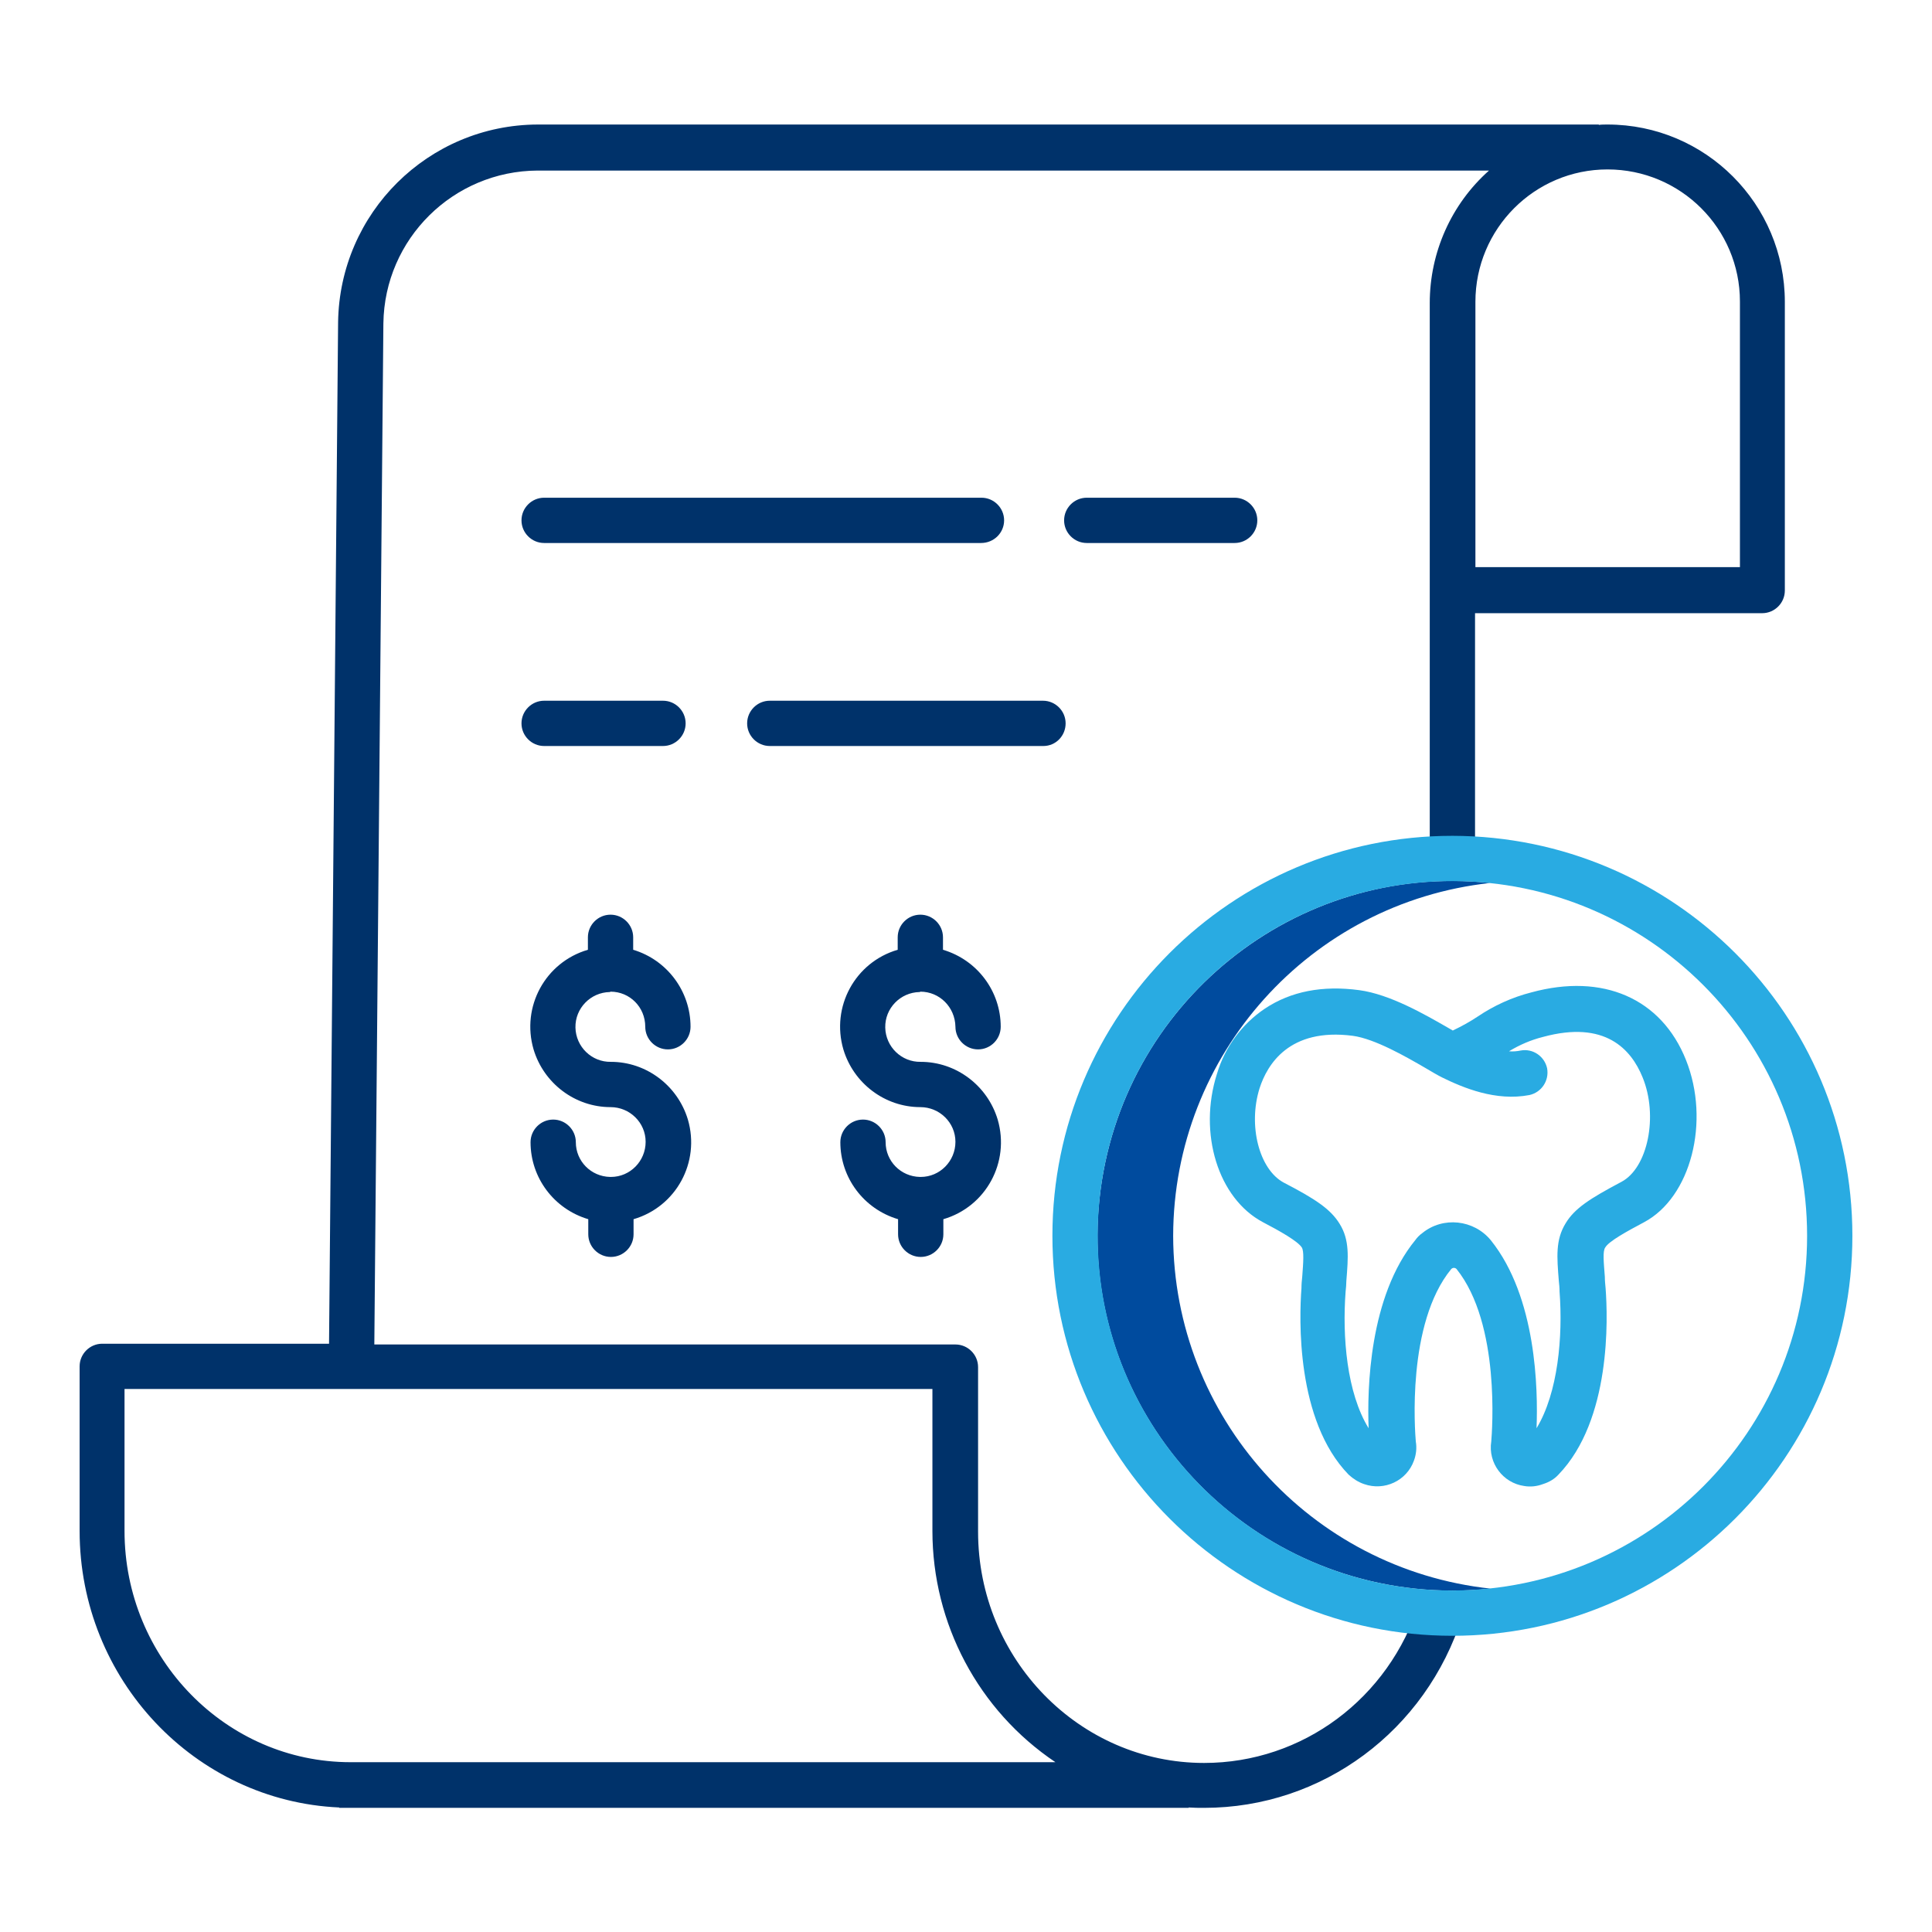
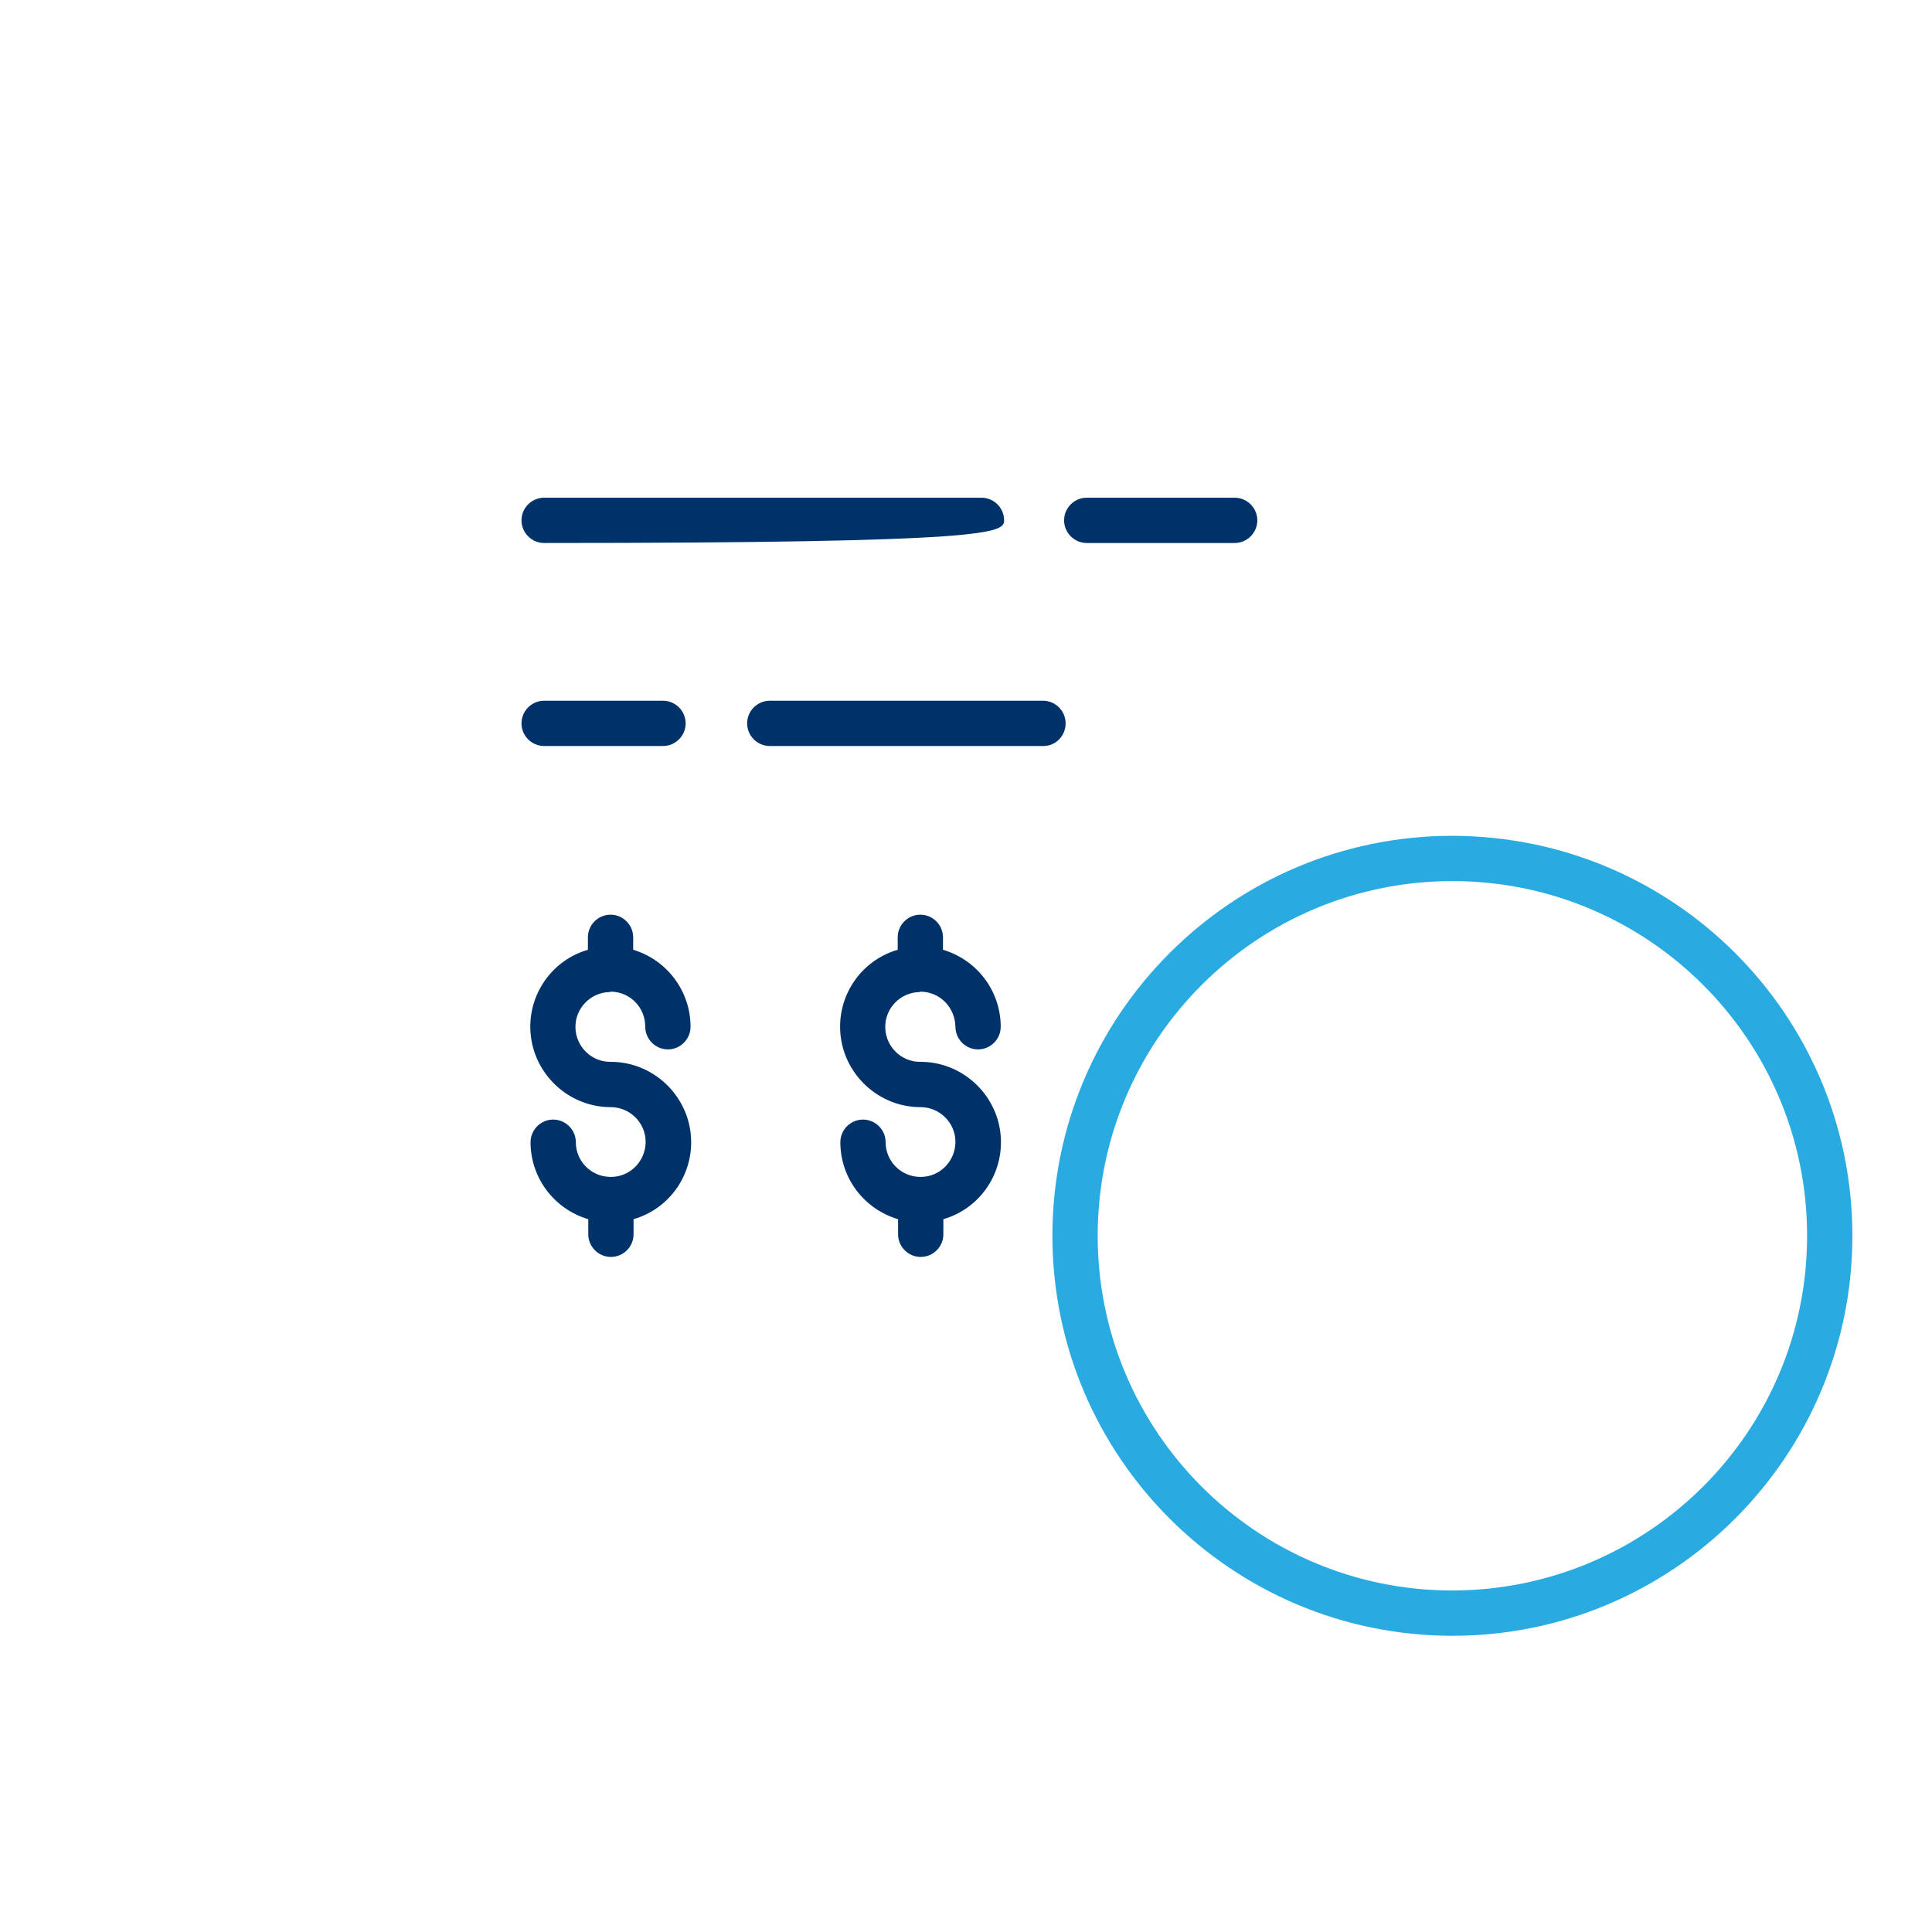
<svg xmlns="http://www.w3.org/2000/svg" width="512" height="512" viewBox="0 0 512 512" fill="none">
-   <path d="M310.9 327.5C311 279.5 347.2 239.2 394.9 234C343.3 228.5 297 265.9 291.4 317.5C285.8 369.1 323.3 415.5 375 421C381.6 421.7 388.3 421.7 395 421C347.2 415.8 311 375.5 310.9 327.5Z" fill="#004B9E" />
-   <path d="M266.1 137.9C266.1 134.6 263.4 131.9 260.1 131.9H144.2C140.9 131.9 138.2 134.6 138.2 137.9C138.2 141.2 140.9 143.9 144.2 143.9H260C263.4 143.9 266.1 141.2 266.1 137.9Z" fill="#00326A" />
+   <path d="M266.1 137.9C266.1 134.6 263.4 131.9 260.1 131.9H144.2C140.9 131.9 138.2 134.6 138.2 137.9C138.2 141.2 140.9 143.9 144.2 143.9C263.4 143.9 266.1 141.2 266.1 137.9Z" fill="#00326A" />
  <path d="M282.4 191.7C282.4 188.4 279.7 185.7 276.4 185.7H204C200.7 185.7 198 188.4 198 191.7C198 195 200.7 197.7 204 197.7H276.5C279.8 197.7 282.4 195 282.4 191.7Z" fill="#00326A" />
  <path d="M175.7 197.7C179 197.7 181.7 195 181.7 191.7C181.7 188.4 179 185.7 175.7 185.7H144.2C140.9 185.7 138.2 188.4 138.2 191.7C138.2 195 140.9 197.7 144.2 197.7H175.7Z" fill="#00326A" />
-   <path d="M426 33C425.2 33 424.4 33 423.7 33.1V33H142.5C113.5 33.1 90 56.4 89.6 85.4L87.2 356.1H27.1C23.8 356.1 21.1 358.8 21.1 362.1V405.7C21.1 445.1 51.7 477.3 89.9 479V479.1H315V479C316.4 479.1 317.7 479.1 319.1 479.1C350.4 479.1 377.9 458.7 387.5 428.4L376.1 424.8C368.1 450.1 345.2 467.2 319.1 467.2C286.1 467.2 259.2 439.7 259.2 405.9V362.3C259.2 359 256.5 356.3 253.2 356.3H99.2L101.6 85.7C101.9 63.3 120.1 45.3 142.5 45.2H394.6C384.6 54.1 378.9 66.9 378.9 80.3V227H390.9V162.5H467C470.3 162.5 473 159.8 473 156.5V80C473 54.1 452 33 426 33ZM279.7 467H92.9C59.9 467 33 439.5 33 405.7V368.1H247.1V405.7C247.1 430.3 259.3 453.3 279.7 467ZM461.1 150.3H391V80C391 60.6 406.7 44.9 426 44.9C445.4 44.9 461.1 60.6 461.1 79.9V150.3Z" fill="#00326A" />
  <path d="M288 143.9H327.2C330.5 143.9 333.2 141.2 333.2 137.9C333.2 134.6 330.5 131.9 327.2 131.9H288C284.7 131.9 282 134.6 282 137.9C282 141.2 284.7 143.9 288 143.9Z" fill="#00326A" />
  <path d="M161.8 262.8C166.9 262.8 171 266.9 171 272.1C171 275.4 173.7 278.1 177 278.1C180.3 278.1 183 275.4 183 272.1C183 262.7 176.8 254.4 167.8 251.7V248.4C167.8 245.1 165.1 242.4 161.8 242.4C158.5 242.4 155.8 245.1 155.8 248.4V251.7C144.5 255 138.1 266.8 141.4 278.1C144.1 287.1 152.4 293.4 161.8 293.4C166.9 293.4 171.1 297.5 171.1 302.6C171.1 307.7 167 311.9 161.9 311.9H161.8H161.7C156.6 311.8 152.6 307.7 152.6 302.7C152.6 299.4 149.9 296.7 146.6 296.7C143.3 296.7 140.6 299.4 140.6 302.7C140.6 312.1 146.8 320.4 155.9 323.1V327.1C155.9 330.4 158.6 333.1 161.9 333.1C165.2 333.1 167.9 330.4 167.9 327.1V323.1C179.2 319.8 185.6 308 182.3 296.7C179.6 287.7 171.3 281.4 161.9 281.4C156.8 281.5 152.6 277.4 152.5 272.3C152.4 267.2 156.5 263 161.6 262.9C161.6 262.9 161.7 262.9 161.8 262.8Z" fill="#00326A" />
  <path d="M243.9 262.8C249 262.8 253.1 266.9 253.2 272.1C253.2 275.4 255.9 278.1 259.2 278.1C262.5 278.1 265.2 275.4 265.2 272.1C265.2 262.7 259 254.4 249.9 251.7V248.4C249.9 245.1 247.2 242.4 243.9 242.4C240.6 242.4 237.9 245.1 237.9 248.4V251.7C226.6 255 220.2 266.8 223.5 278.1C226.2 287.1 234.5 293.4 243.9 293.4C249 293.4 253.2 297.5 253.2 302.6C253.2 307.7 249.1 311.9 244 311.9H243.9H243.8C238.7 311.8 234.7 307.7 234.7 302.7C234.7 299.4 232 296.7 228.7 296.7C225.4 296.7 222.7 299.4 222.7 302.7C222.7 312.1 228.9 320.4 238 323.1V327.1C238 330.4 240.7 333.1 244 333.1C247.3 333.1 250 330.4 250 327.1V323.1C261.3 319.8 267.7 308 264.4 296.7C261.7 287.7 253.4 281.4 244 281.4C238.9 281.5 234.7 277.4 234.6 272.3C234.5 267.2 238.6 263 243.7 262.9C243.8 262.9 243.8 262.9 243.9 262.8Z" fill="#00326A" />
-   <path d="M405.8 263C400.7 264.3 395.9 266.5 391.6 269.4C389.5 270.8 387.3 272 385 273.1L383.8 272.4C377.7 268.9 368.4 263.5 360.2 262.4C350.5 261.1 342.1 262.7 335.2 267.3C329.1 271.4 324.6 277.5 322.5 284.6C317.5 300.3 322.8 317.6 334.7 323.9C339.1 326.2 343.9 328.9 345 330.6C345.6 331.6 345.4 334.5 345.1 338.4C345 339.3 344.9 340.3 344.9 341.4C344.3 349.3 343.4 376.4 357.4 390.8C358.6 391.9 360 392.8 361.5 393.3C366.9 395.2 372.8 392.4 374.7 387.1C375.3 385.5 375.5 383.7 375.2 382C375 379.5 372.7 350.8 384.6 336.3C385 335.9 385.6 335.9 386 336.3C397.7 350.9 395.4 379.5 395.2 382C394.3 387.7 398.3 393 403.9 393.8C405.6 394.1 407.3 393.9 408.9 393.3C410.5 392.8 411.9 392 413 390.8C427 376.3 426.1 349.3 425.5 341.4C425.4 340.3 425.3 339.4 425.3 338.4C425 334.4 424.7 331.6 425.4 330.6C426.4 328.9 431.2 326.3 435.7 323.9C448.1 317.3 453.3 297.2 446.8 280.9C440.3 264.6 424.8 257.8 405.8 263ZM429.7 313.2C421.4 317.6 417.3 320.2 414.9 324.2C412.2 328.6 412.6 333.1 413.1 339.4C413.2 340.3 413.3 341.3 413.3 342.3C414.2 354.2 412.9 369.1 407.2 378.5C407.6 368.2 407.2 343.8 395.1 328.7C390.6 323.2 382.4 322.3 376.9 326.8C376.2 327.3 375.6 327.9 375.1 328.6C362.8 343.6 362.3 368.2 362.7 378.5C356.9 369.1 355.7 354.2 356.6 342.3C356.7 341.3 356.8 340.3 356.8 339.4C357.3 333.2 357.7 328.6 355 324.3C352.6 320.4 348.5 317.7 340.2 313.4C333.7 309.9 330.7 298.3 333.8 288.4C335.8 282.2 341.6 272.3 358.5 274.5C364.4 275.3 372.7 280.1 377.7 283C379.4 284 380.9 284.9 382.1 285.5C387.8 288.3 396.4 291.9 405.3 290.2C408.5 289.5 410.6 286.4 410 283.1C409.3 279.9 406.2 277.8 403 278.4C402 278.6 401 278.7 399.9 278.6C402.7 276.9 405.7 275.6 408.9 274.8C425.4 270.3 432.3 278.1 435.3 285.5C439.5 295.7 436.7 309.5 429.7 313.2Z" fill="#29ABE2" />
  <path d="M384.9 221.5C326.4 221.5 278.9 269 278.9 327.5C278.9 386 326.4 433.5 384.9 433.5C443.4 433.5 490.9 386 490.9 327.5C490.9 269 443.5 221.6 384.9 221.5ZM384.9 421.5C333 421.5 290.9 379.4 290.9 327.5C290.9 275.6 333 233.5 384.9 233.5C436.8 233.5 478.9 275.6 478.9 327.5C478.9 379.4 436.8 421.4 384.9 421.5Z" fill="#29ABE2" />
</svg>